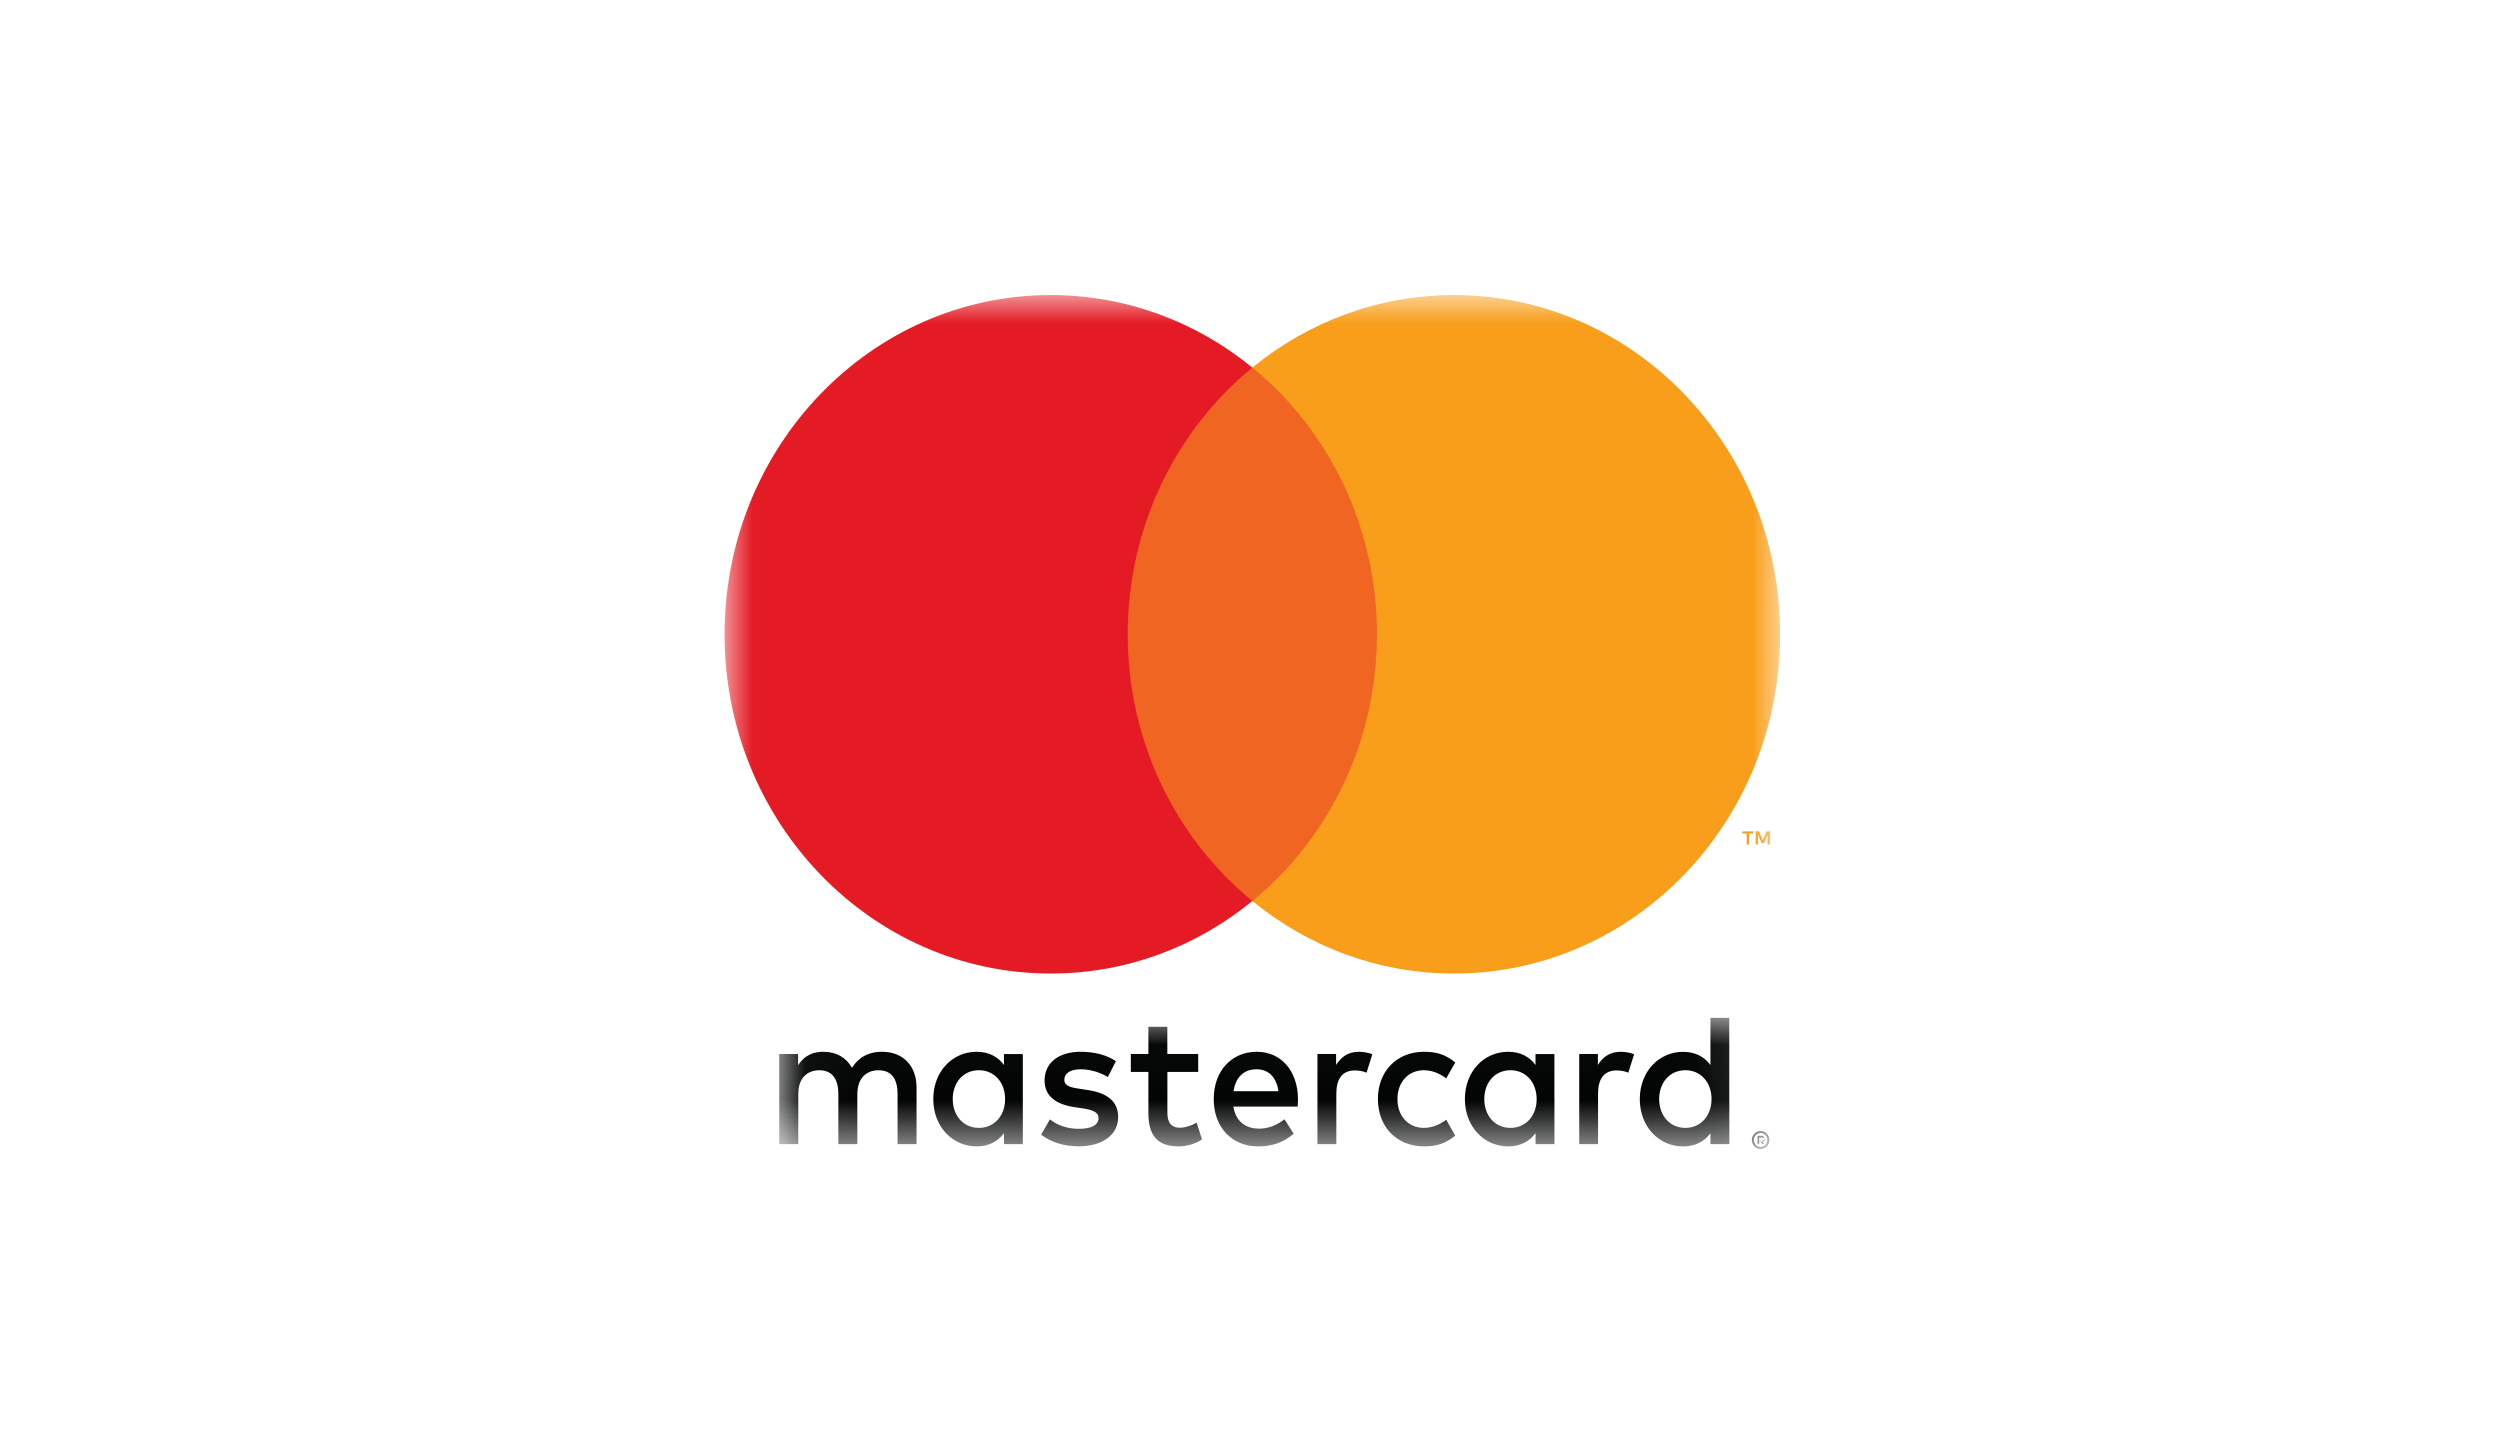
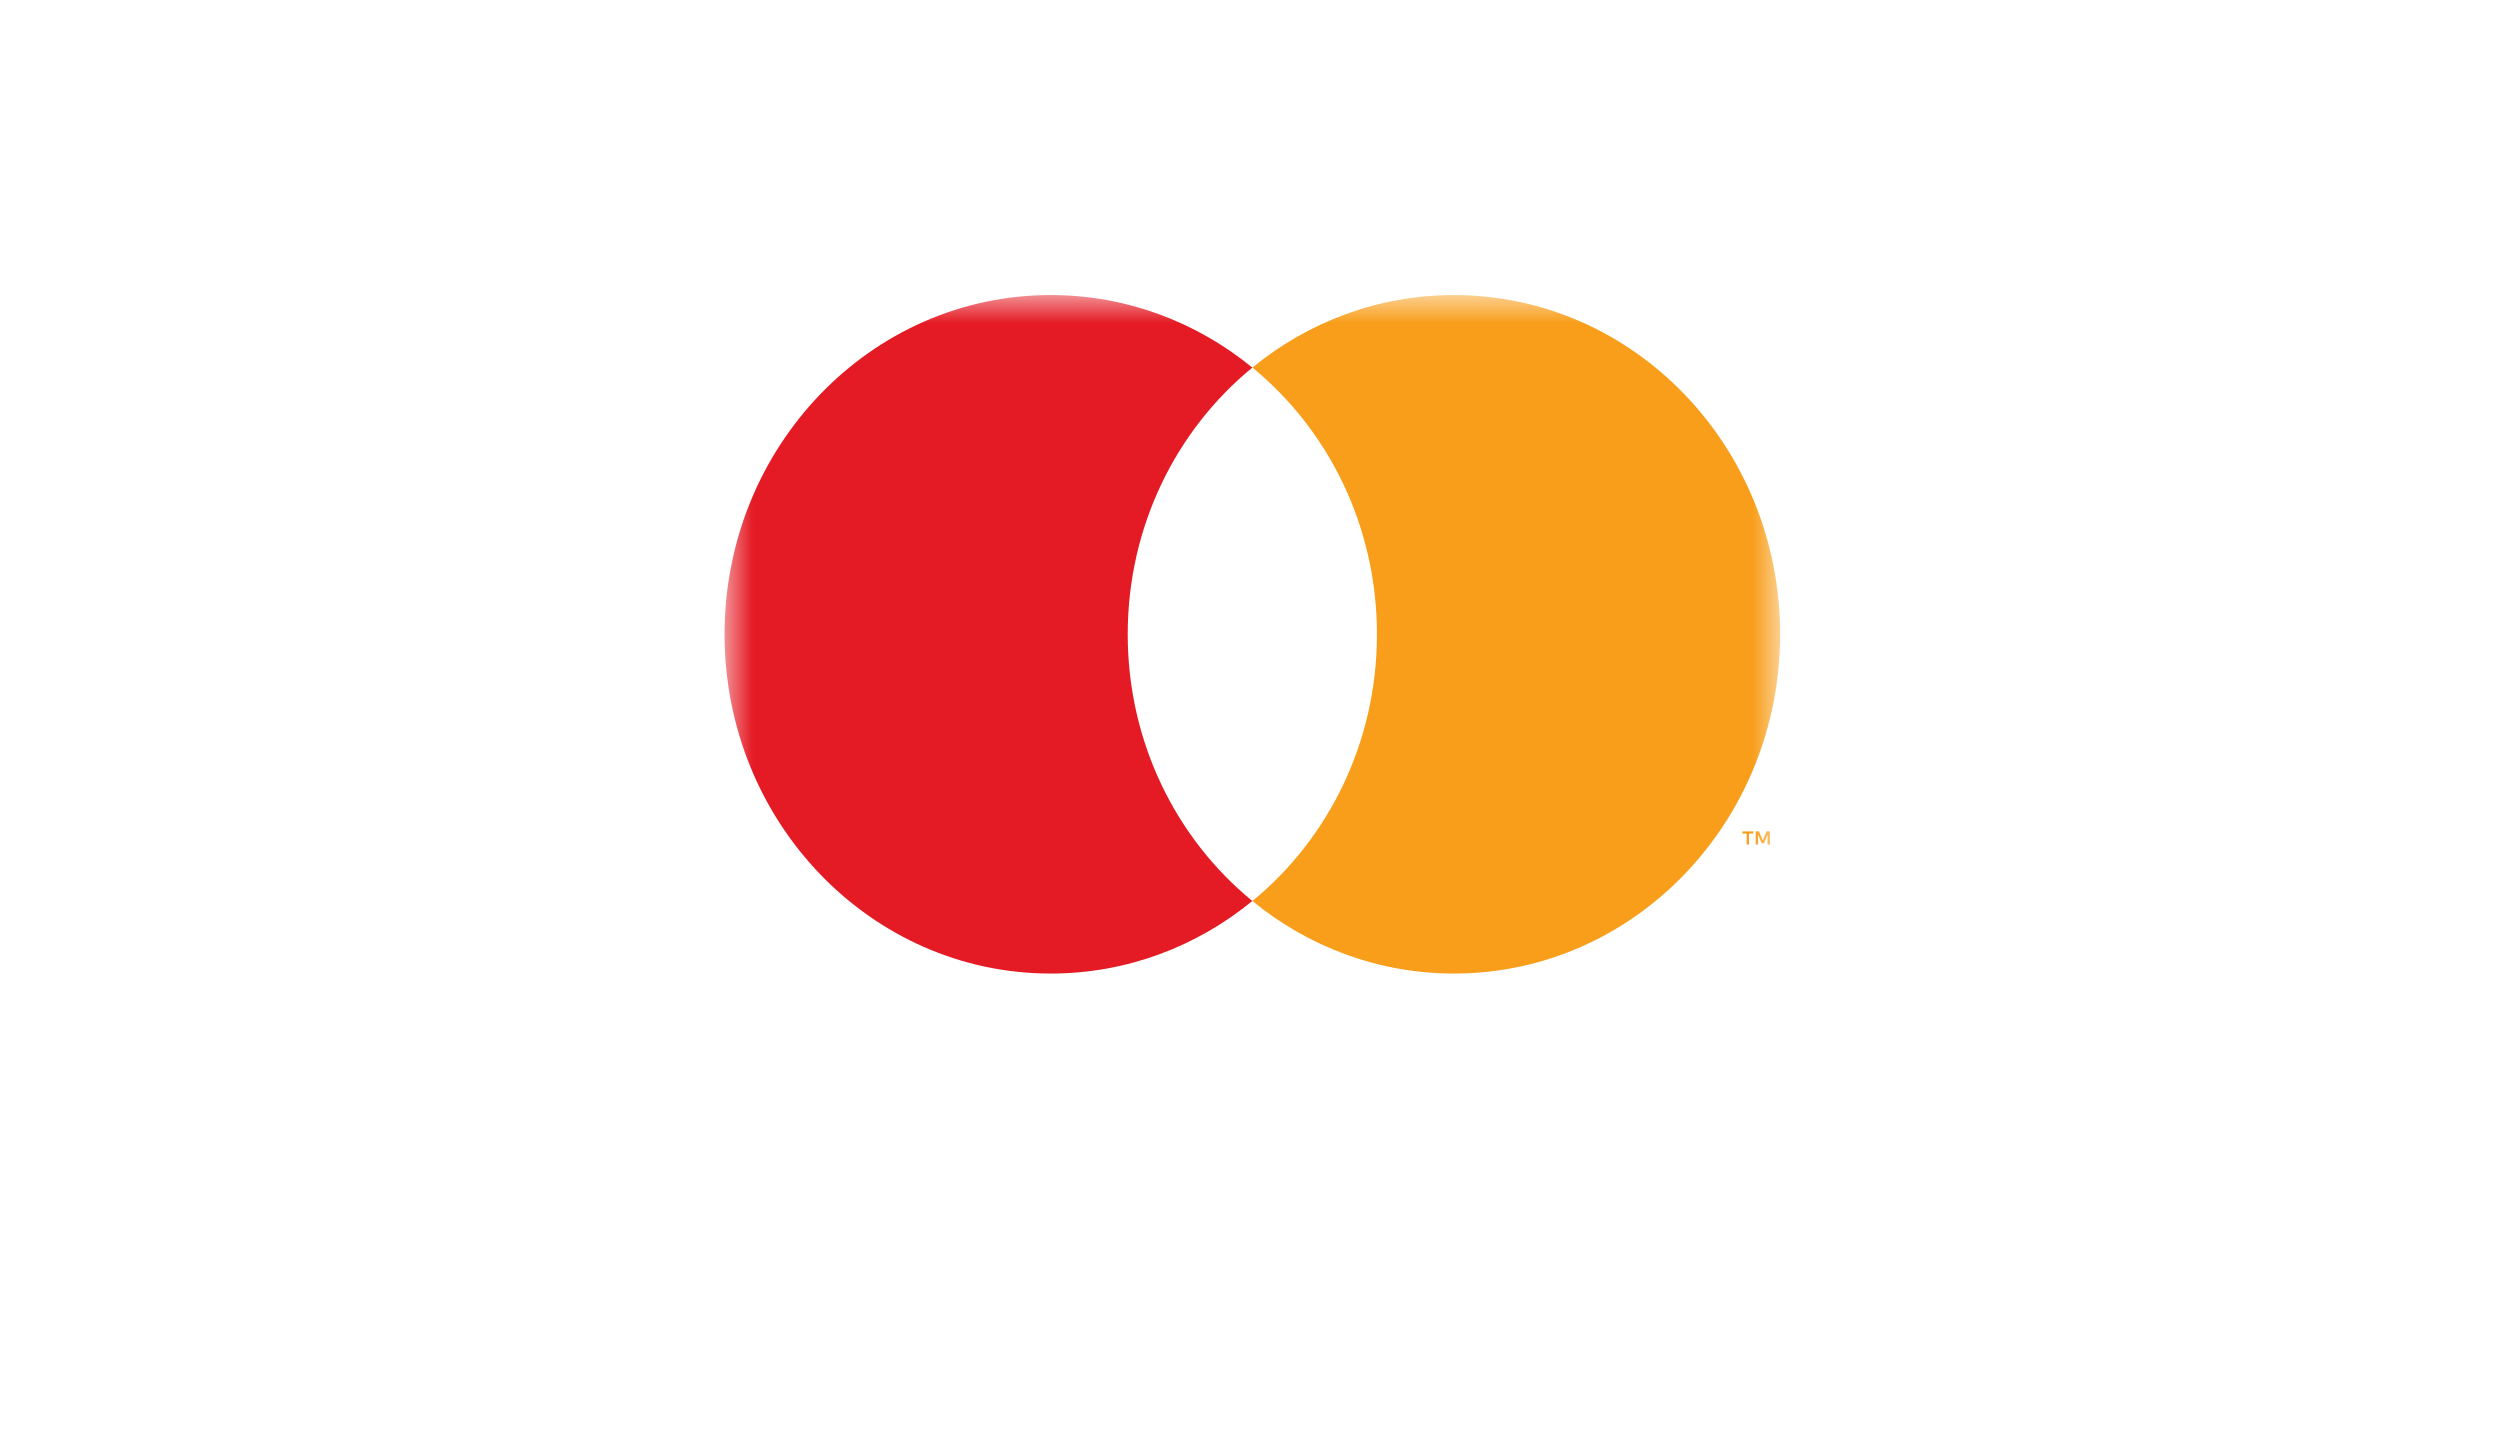
<svg xmlns="http://www.w3.org/2000/svg" xmlns:xlink="http://www.w3.org/1999/xlink" width="45" height="26" viewBox="0 0 45 26">
  <defs>
-     <path id="a005ahv7aa" d="M0.035 0.019L17.858 0.019 17.858 2.379 0.035 2.379z" />
    <path id="irq0d91p8c" d="M0 15.371L19 15.371 19 0 0 0z" />
  </defs>
  <g fill="none" fill-rule="evenodd">
    <g>
      <g>
        <g>
          <g transform="translate(-69 -247) translate(69 247.5) translate(0 .8) translate(13.042 4.011)">
            <g transform="translate(.949 12.991)">
              <mask id="yxhpeh6tsb" fill="#fff">
                <use xlink:href="#a005ahv7aa" />
              </mask>
              <path fill="#020303" d="M17.674 2.177v.069h.057c.013 0 .024-.003.032-.008.008-.006.011-.015.011-.027 0-.011-.003-.02-.011-.026-.008-.005-.019-.008-.032-.008h-.057zm.036-.034c.019 0 .033.004.043.012.01.009.015.02.015.035 0 .013-.004.023-.012.031s-.02.013-.034.015l.047.056h-.037l-.044-.056h-.014v.056h-.03v-.15h.066zm-.01.2c.018 0 .033-.003.048-.01.014-.006.027-.015.038-.026.01-.012.019-.025.025-.04.006-.015.01-.032.01-.049s-.004-.034-.01-.049-.014-.028-.025-.04c-.011-.011-.024-.02-.038-.027-.015-.006-.03-.01-.047-.01s-.033.004-.048.01c-.015.007-.027.016-.038.027-.011.012-.02.025-.026.04-.006.015-.01.032-.01.049s.004.034.01.049.015.028.026.04c.01.011.023.02.038.027.015.006.03.01.048.01zm0-.286c.022 0 .043.004.062.013.02.008.036.02.05.034.015.015.026.032.034.051.008.02.012.041.012.063s-.004.043-.012.062c-.008.02-.02.037-.034.052-.014.014-.03.026-.05.034-.019.01-.04.013-.061.013-.023 0-.043-.004-.063-.013-.02-.008-.036-.02-.05-.034-.014-.015-.025-.032-.034-.052-.008-.019-.012-.04-.012-.062s.004-.043.012-.063c.009-.02.02-.036.034-.051.014-.015.03-.026.05-.034.02-.009.04-.013.063-.013zM3.158 1.481c0-.285.179-.519.473-.519.28 0 .47.224.47.52 0 .294-.19.518-.47.518-.294 0-.473-.234-.473-.519zm1.262 0v-.81h-.34v.196C3.973.721 3.81.63 3.588.63c-.437 0-.78.356-.78.851s.343.852.78.852c.222 0 .385-.092.493-.238v.197h.339v-.81zm11.454 0c0-.285.18-.519.473-.519.28 0 .47.224.47.52 0 .294-.19.518-.47.518-.293 0-.473-.234-.473-.519zm1.262 0V.02h-.339v.848c-.107-.146-.27-.237-.492-.237-.437 0-.78.356-.78.851s.343.852.78.852c.222 0 .385-.092.492-.238v.197h.34v-.81zM8.626.945c.219 0 .359.143.395.394h-.809c.036-.234.173-.394.414-.394zM8.633.63c-.457 0-.777.346-.777.851 0 .516.333.852.8.852.234 0 .45-.062.639-.228l-.166-.26c-.131.108-.297.169-.454.169-.219 0-.417-.105-.466-.397h1.158c.003-.044.006-.088.006-.136C9.37.976 9.07.63 8.633.63zm4.093.851c0-.285.18-.519.473-.519.28 0 .47.224.47.52 0 .294-.19.518-.47.518-.294 0-.473-.234-.473-.519zm1.262 0v-.81h-.34v.196c-.107-.146-.27-.237-.492-.237-.437 0-.779.356-.779.851s.342.852.78.852c.221 0 .384-.092.492-.238v.197h.34v-.81zm-3.177 0c0 .492.33.852.832.852.235 0 .392-.055.56-.194l-.162-.285c-.127.095-.261.146-.408.146-.27-.003-.47-.207-.47-.519 0-.312.2-.515.47-.519.147 0 .28.051.408.146l.163-.285c-.17-.139-.326-.193-.561-.193-.502 0-.832.36-.832.851zm4.37-.851c-.195 0-.322.095-.41.237V.67h-.336v1.622h.339v-.91c0-.267.111-.416.333-.416.068 0 .14.01.212.04l.104-.332c-.075-.03-.173-.044-.241-.044zM6.096.8C5.932.687 5.707.63 5.46.63c-.394 0-.649.197-.649.519 0 .264.19.427.538.478l.16.024c.186.027.274.078.274.17 0 .125-.124.196-.355.196-.235 0-.405-.078-.52-.17l-.159.275c.186.143.421.21.675.21.45 0 .712-.22.712-.528 0-.285-.206-.435-.545-.485l-.16-.025c-.147-.02-.264-.05-.264-.159 0-.118.11-.19.296-.19.2 0 .392.078.487.14L6.095.8zM10.47.63c-.196 0-.323.095-.411.237V.67h-.336v1.622h.34v-.91c0-.267.11-.416.332-.416.068 0 .14.01.212.04l.104-.332c-.075-.03-.173-.044-.24-.044zM7.576.67h-.555V.18H6.68V.67h-.316v.323h.316v.74c0 .376.14.6.541.6.147 0 .317-.048.424-.126l-.097-.302c-.102.061-.212.092-.3.092-.17 0-.226-.109-.226-.272V.993h.555V.67zM2.507 2.292V1.274c0-.383-.234-.64-.612-.644-.2-.003-.405.06-.549.288C1.24.738 1.07.63.831.63.665.63.501.68.374.87v-.2H.035v1.622h.343v-.899c0-.282.15-.43.381-.43.225 0 .34.152.34.427v.902h.342v-.899c0-.282.157-.43.382-.43.231 0 .342.152.342.427v.902h.342z" mask="url(#yxhpeh6tsb)" />
            </g>
            <mask id="q680tuw2rd" fill="#fff">
              <use xlink:href="#irq0d91p8c" />
            </mask>
-             <path fill="#F16522" d="M6.931 10.907L12.068 10.907 12.068 1.306 6.931 1.306z" mask="url(#q680tuw2rd)" />
            <path fill="#E41B24" d="M7.257 6.106c0-1.947.877-3.682 2.243-4.8C8.5.488 7.24 0 5.87 0 2.63 0 0 2.734 0 6.106c0 3.373 2.629 6.107 5.871 6.107 1.37 0 2.63-.488 3.629-1.306-1.366-1.118-2.243-2.853-2.243-4.8" mask="url(#q680tuw2rd)" />
            <path fill="#F89E1B" d="M18.816 9.89v-.237h-.06l-.067.163-.069-.163h-.06v.237h.042v-.179l.064.155h.044l.064-.155v.18h.042zm-.377 0v-.196h.077v-.04h-.195v.04h.077v.196h.041zM19 6.106c0 3.373-2.628 6.107-5.87 6.107-1.37 0-2.63-.488-3.629-1.306 1.366-1.118 2.242-2.853 2.242-4.8 0-1.949-.876-3.684-2.242-4.802C10.5.488 11.76 0 13.128 0 16.371 0 19 2.734 19 6.106z" mask="url(#q680tuw2rd)" />
          </g>
        </g>
      </g>
    </g>
  </g>
</svg>